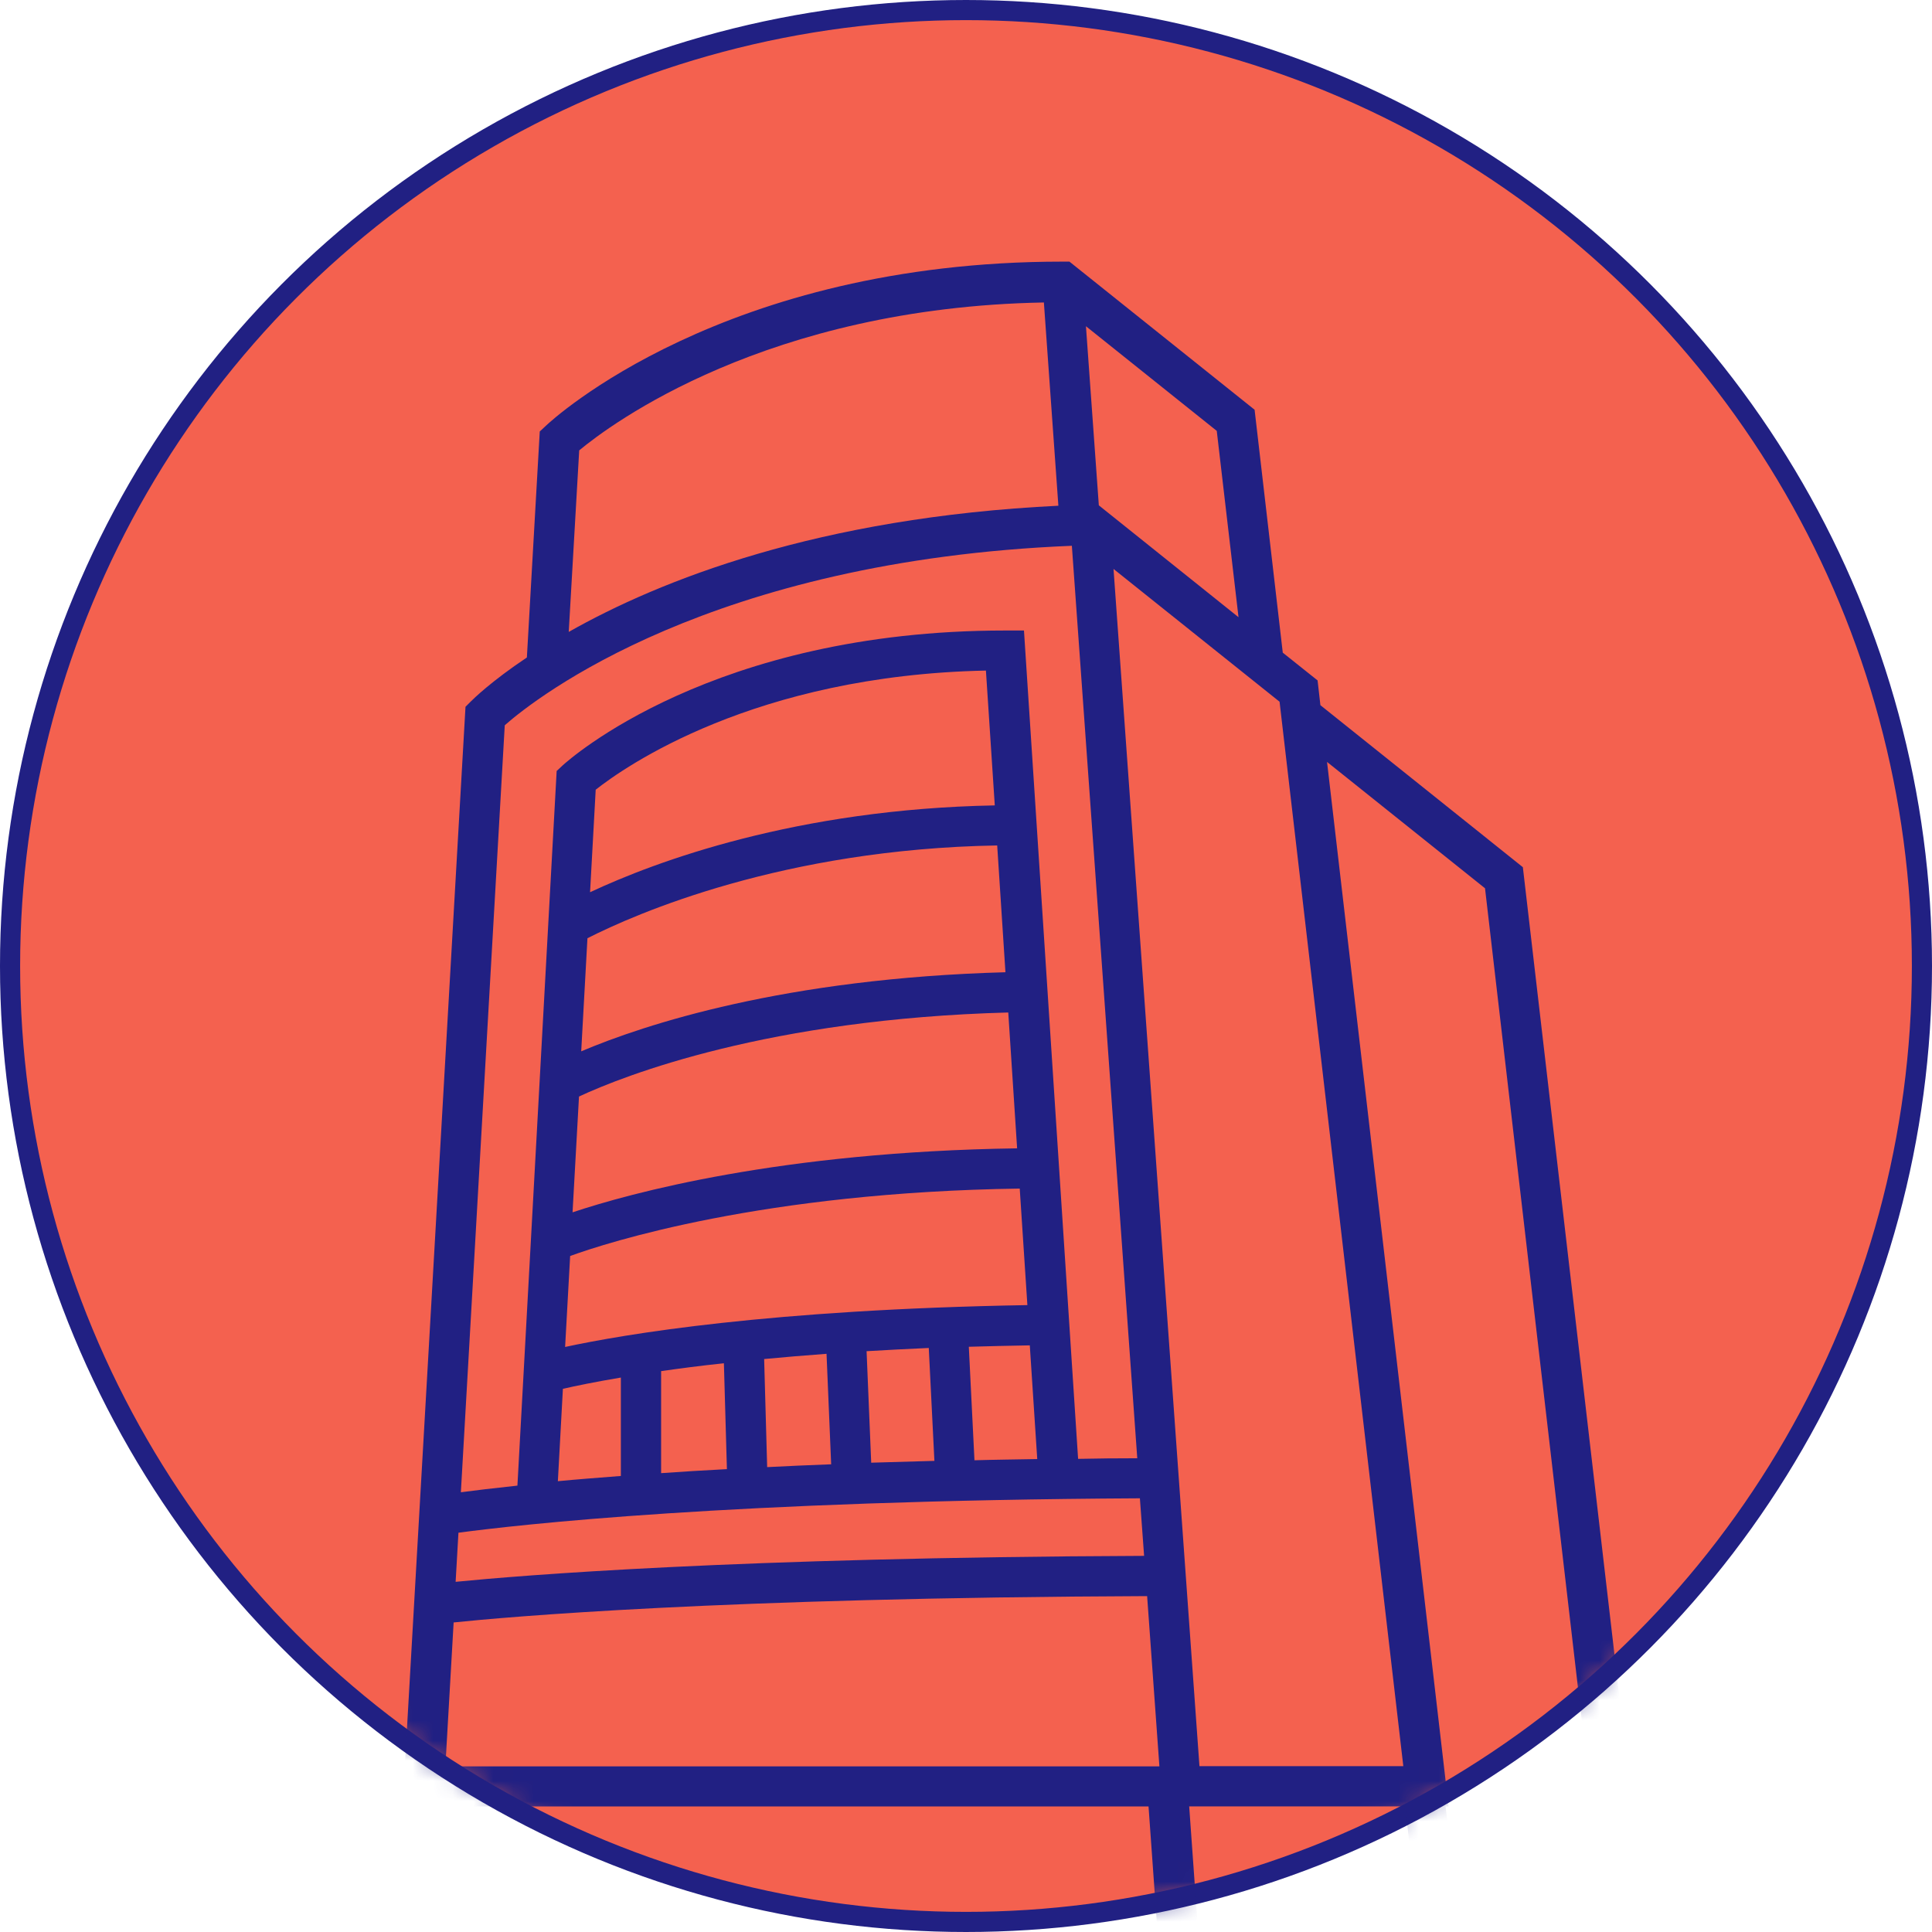
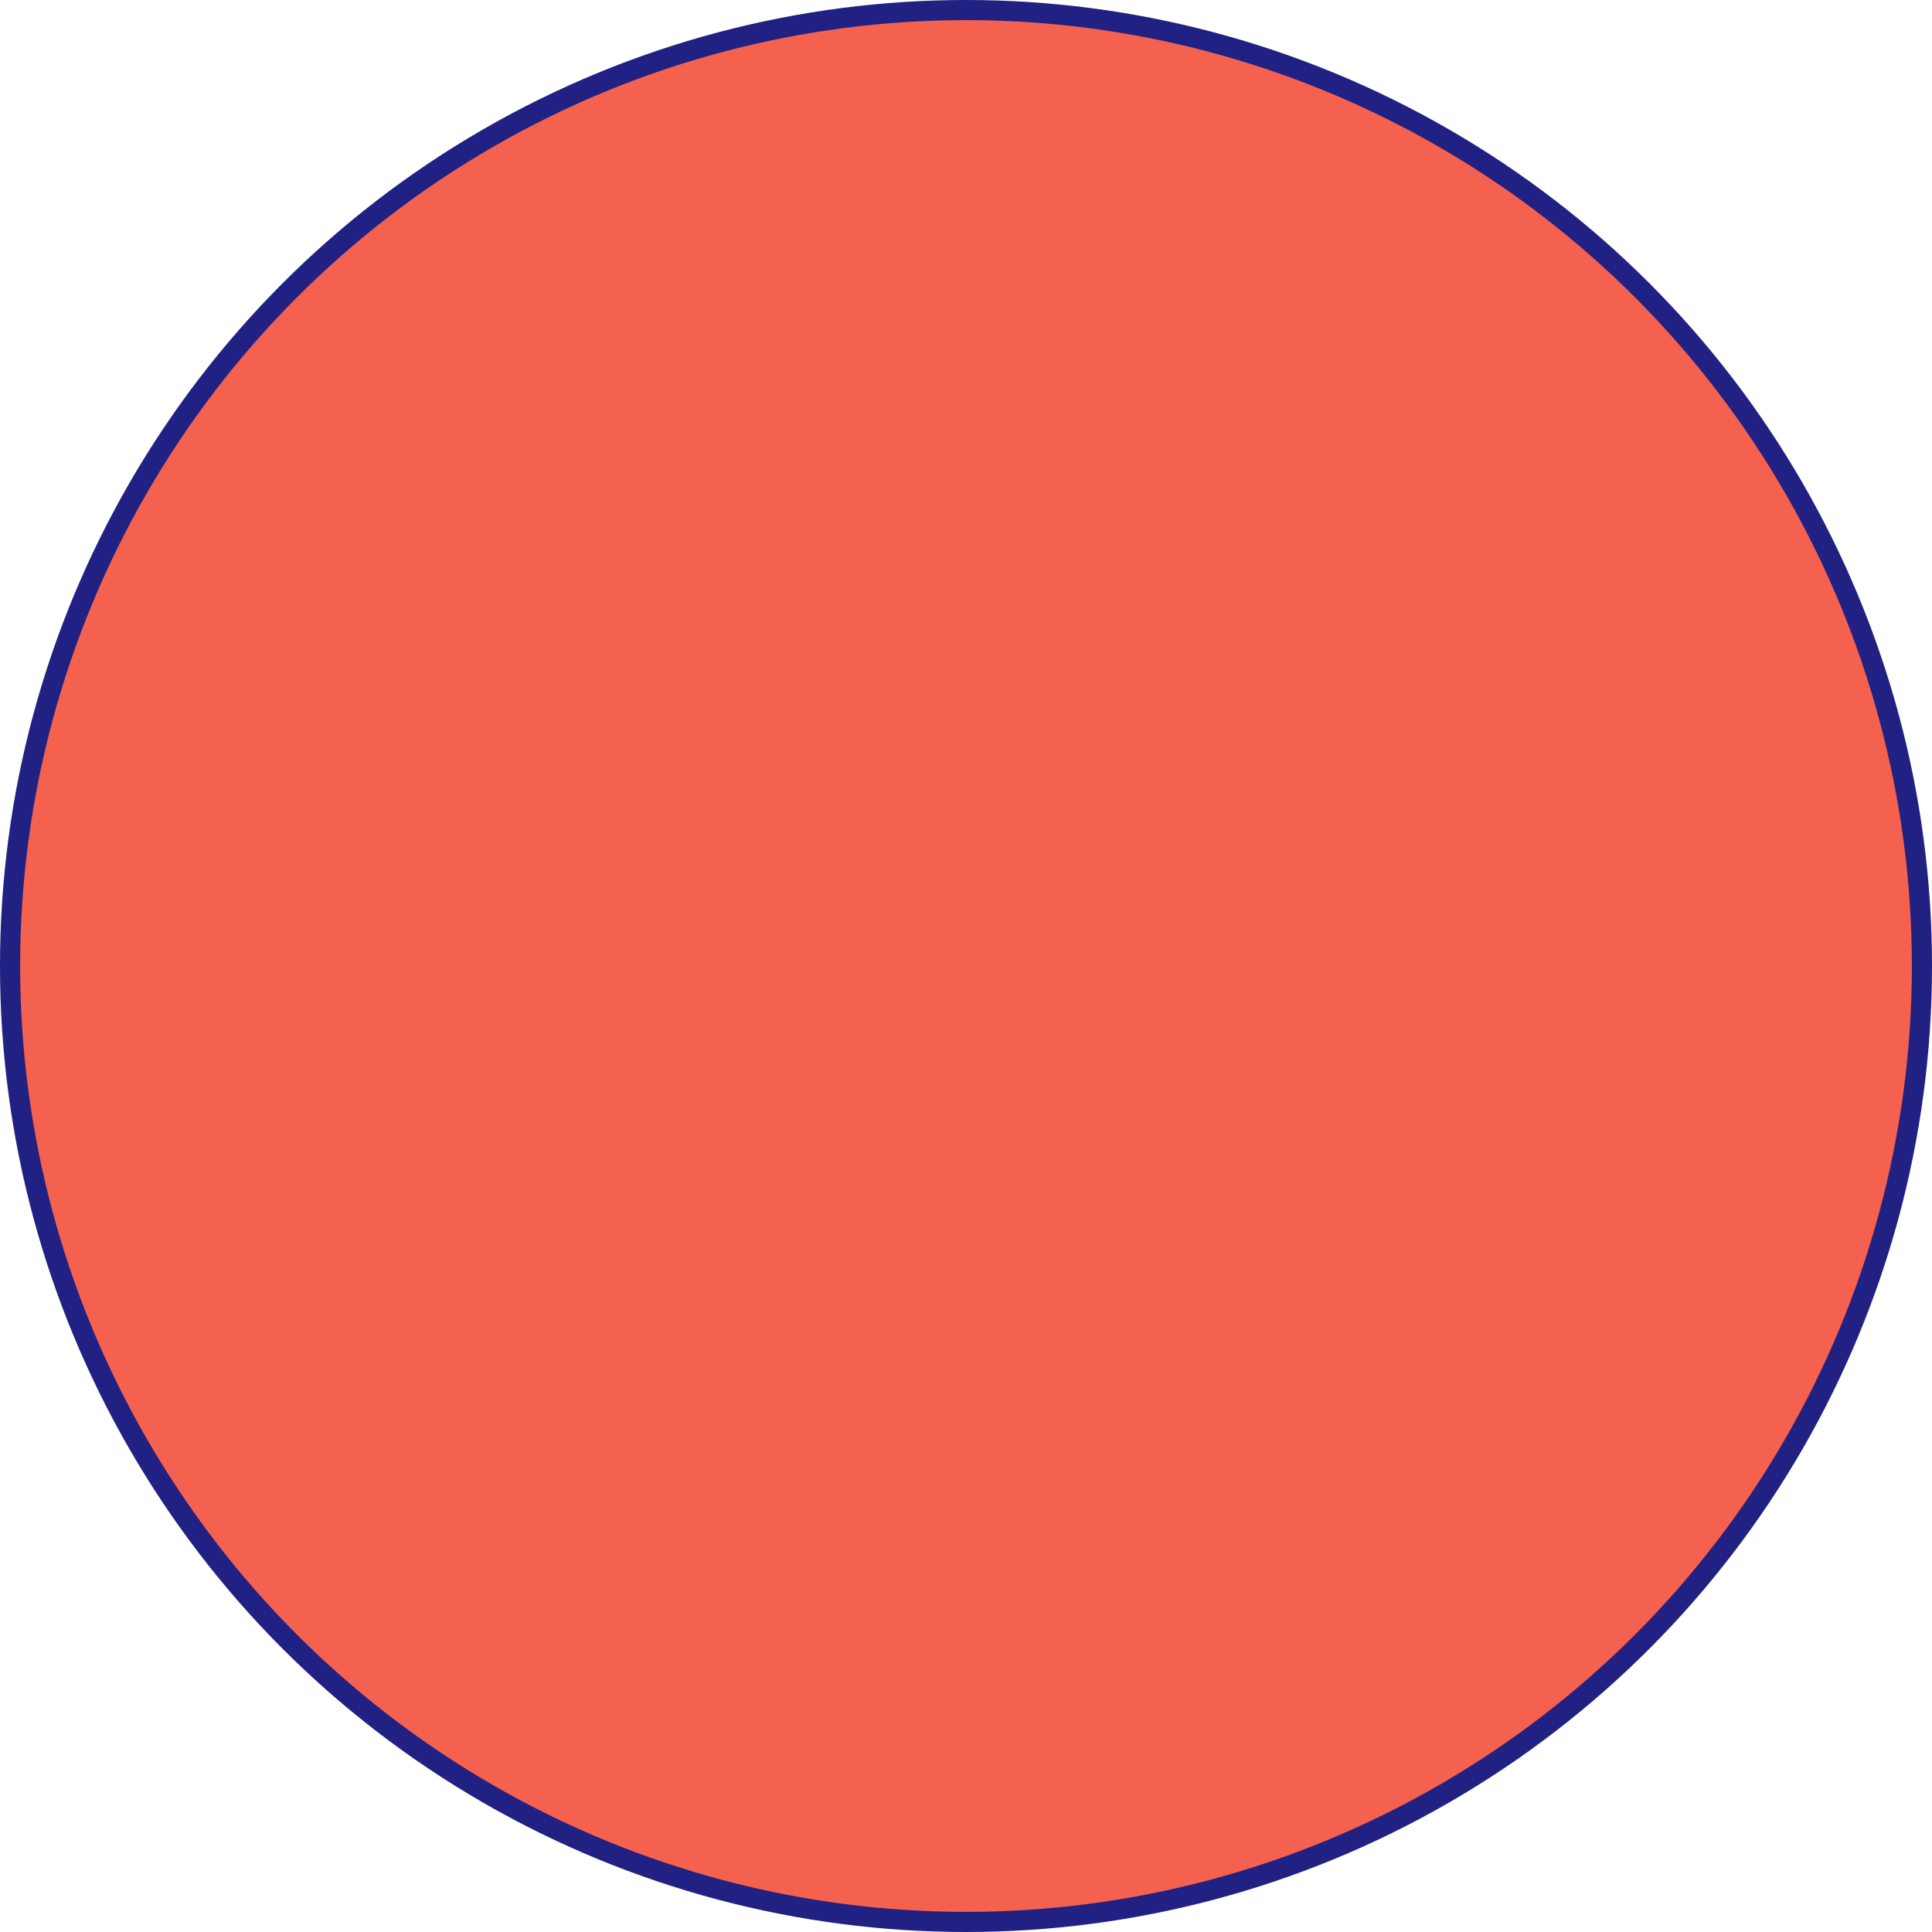
<svg xmlns="http://www.w3.org/2000/svg" fill="none" height="96" viewBox="0 0 96 96" width="96">
  <mask id="a" height="96" maskUnits="userSpaceOnUse" width="96" x="0" y="0">
-     <circle cx="48" cy="48" fill="#fff" r="47.5" />
-   </mask>
+     </mask>
  <circle cx="48" cy="48" fill="#f4614f" r="47.5" stroke="#212083" />
  <g mask="url(#a)">
    <path d="m82.18 99.04-6.51-55.95-10.06-8.05-.14-1.23-1.73-1.38-1.4-12.07-9.2-7.36h-.35c-16.83 0-25.33 7.83-25.68 8.17l-.29.27-.64 11.23c-1.78 1.19-2.67 2.07-2.78 2.18l-.27.27-3.13 54.64h.53l-.53 9.28zm-59.65-9.28h34.54l.52 7.28h-35.48zm13.44-22.02.15 5.26c-1.17.06-2.26.13-3.27.2v-5.07c.92-.13 1.96-.27 3.12-.39zm2.15 5.16-.15-5.37c.96-.09 1.99-.18 3.1-.26l.23 5.49c-1.11.04-2.17.09-3.17.14zm5.17-.21-.23-5.55c.98-.06 2.01-.11 3.09-.16l.28 5.61c-1.09.03-2.13.06-3.13.09zm5.13-.14-.28-5.63c.97-.03 1.99-.05 3.03-.07l.37 5.65c-1.07.02-2.12.03-3.13.06zm-19.66-18.06c2.3-1.07 9.44-3.86 21.34-4.18l.44 6.75c-11.76.17-19.24 2.23-22.09 3.18l.32-5.75zm.43-7.87c2.4-1.22 9.72-4.43 20.36-4.61l.41 6.3c-10.97.3-17.94 2.6-21.08 3.93zm.13-2.29.28-5.09c1.42-1.12 7.86-5.68 19.39-5.92l.44 6.7c-9.85.18-16.86 2.79-20.1 4.31zm-.99 18.08c1.84-.67 9.58-3.17 22.34-3.35l.38 5.79c-12.82.22-20.05 1.45-22.97 2.08zm-.36 6.6c.61-.14 1.57-.34 2.88-.56v4.89c-1.16.09-2.2.17-3.13.26zm28.67 5.43.21 2.87c-20.37.08-31.07.98-34.21 1.29l.14-2.44c2.92-.39 13.48-1.6 33.86-1.71zm6.94-39.58 6.15 52.9h-10.13l-4.27-59.49 8.24 6.59zm-41.05 45.76c2.59-.27 13.27-1.23 34.47-1.31l.61 8.46h-35.48l.41-7.14zm47.29 9.14.85 7.28h-11.06l-.52-7.28zm3.97-45.62 6.15 52.9h-7.26l-.85-7.28h.15l-6.04-51.9 7.84 6.27zm-12.26-13.48-6.93-5.55-.64-8.9 6.5 5.2 1.08 9.25zm-32.75-8.28c1.55-1.29 9.31-7.1 23.09-7.35l.72 10.1c-11.94.58-19.81 3.71-24.33 6.27zm-3.69 13.65c1.57-1.38 10.23-8.18 28.17-8.91l3.25 45.34c-1 0-1.98.01-2.94.03l-2.69-41.16h-.94c-14.54 0-21.68 6.43-21.98 6.7l-.3.28-1.95 35.51c-1.21.13-2.14.24-2.81.33l2.18-38.1z" fill="#212083" />
  </g>
</svg>